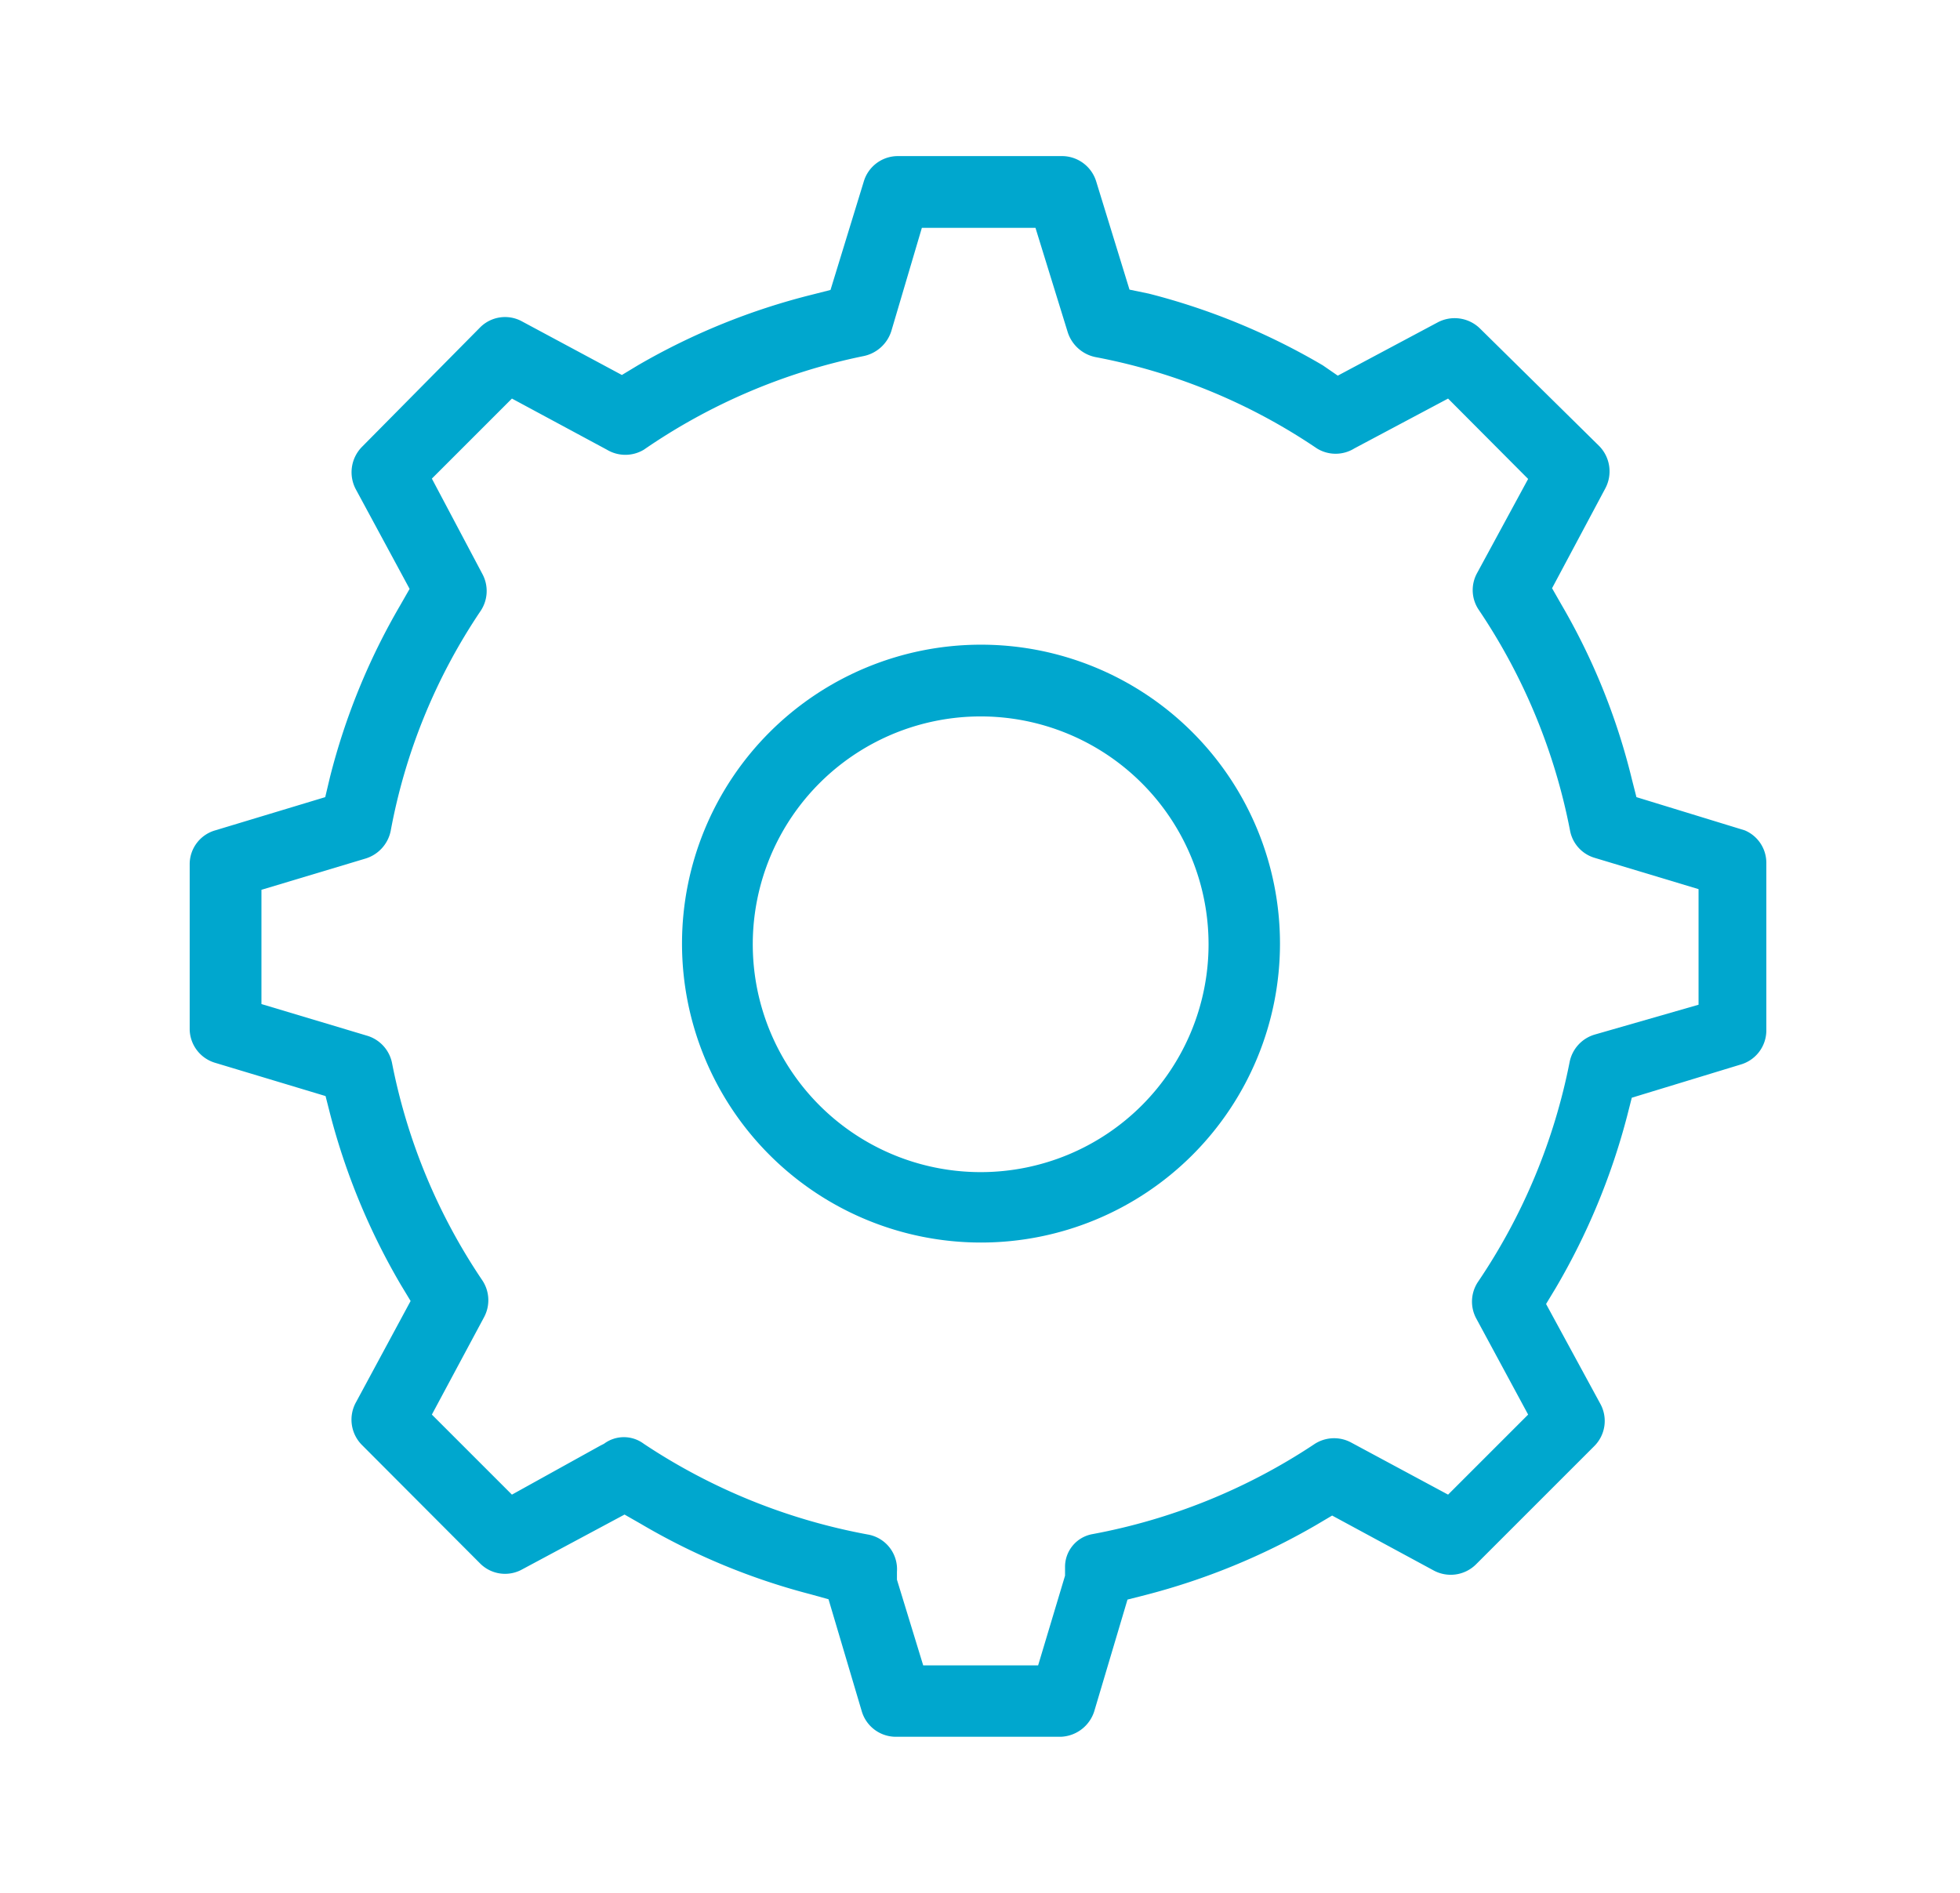
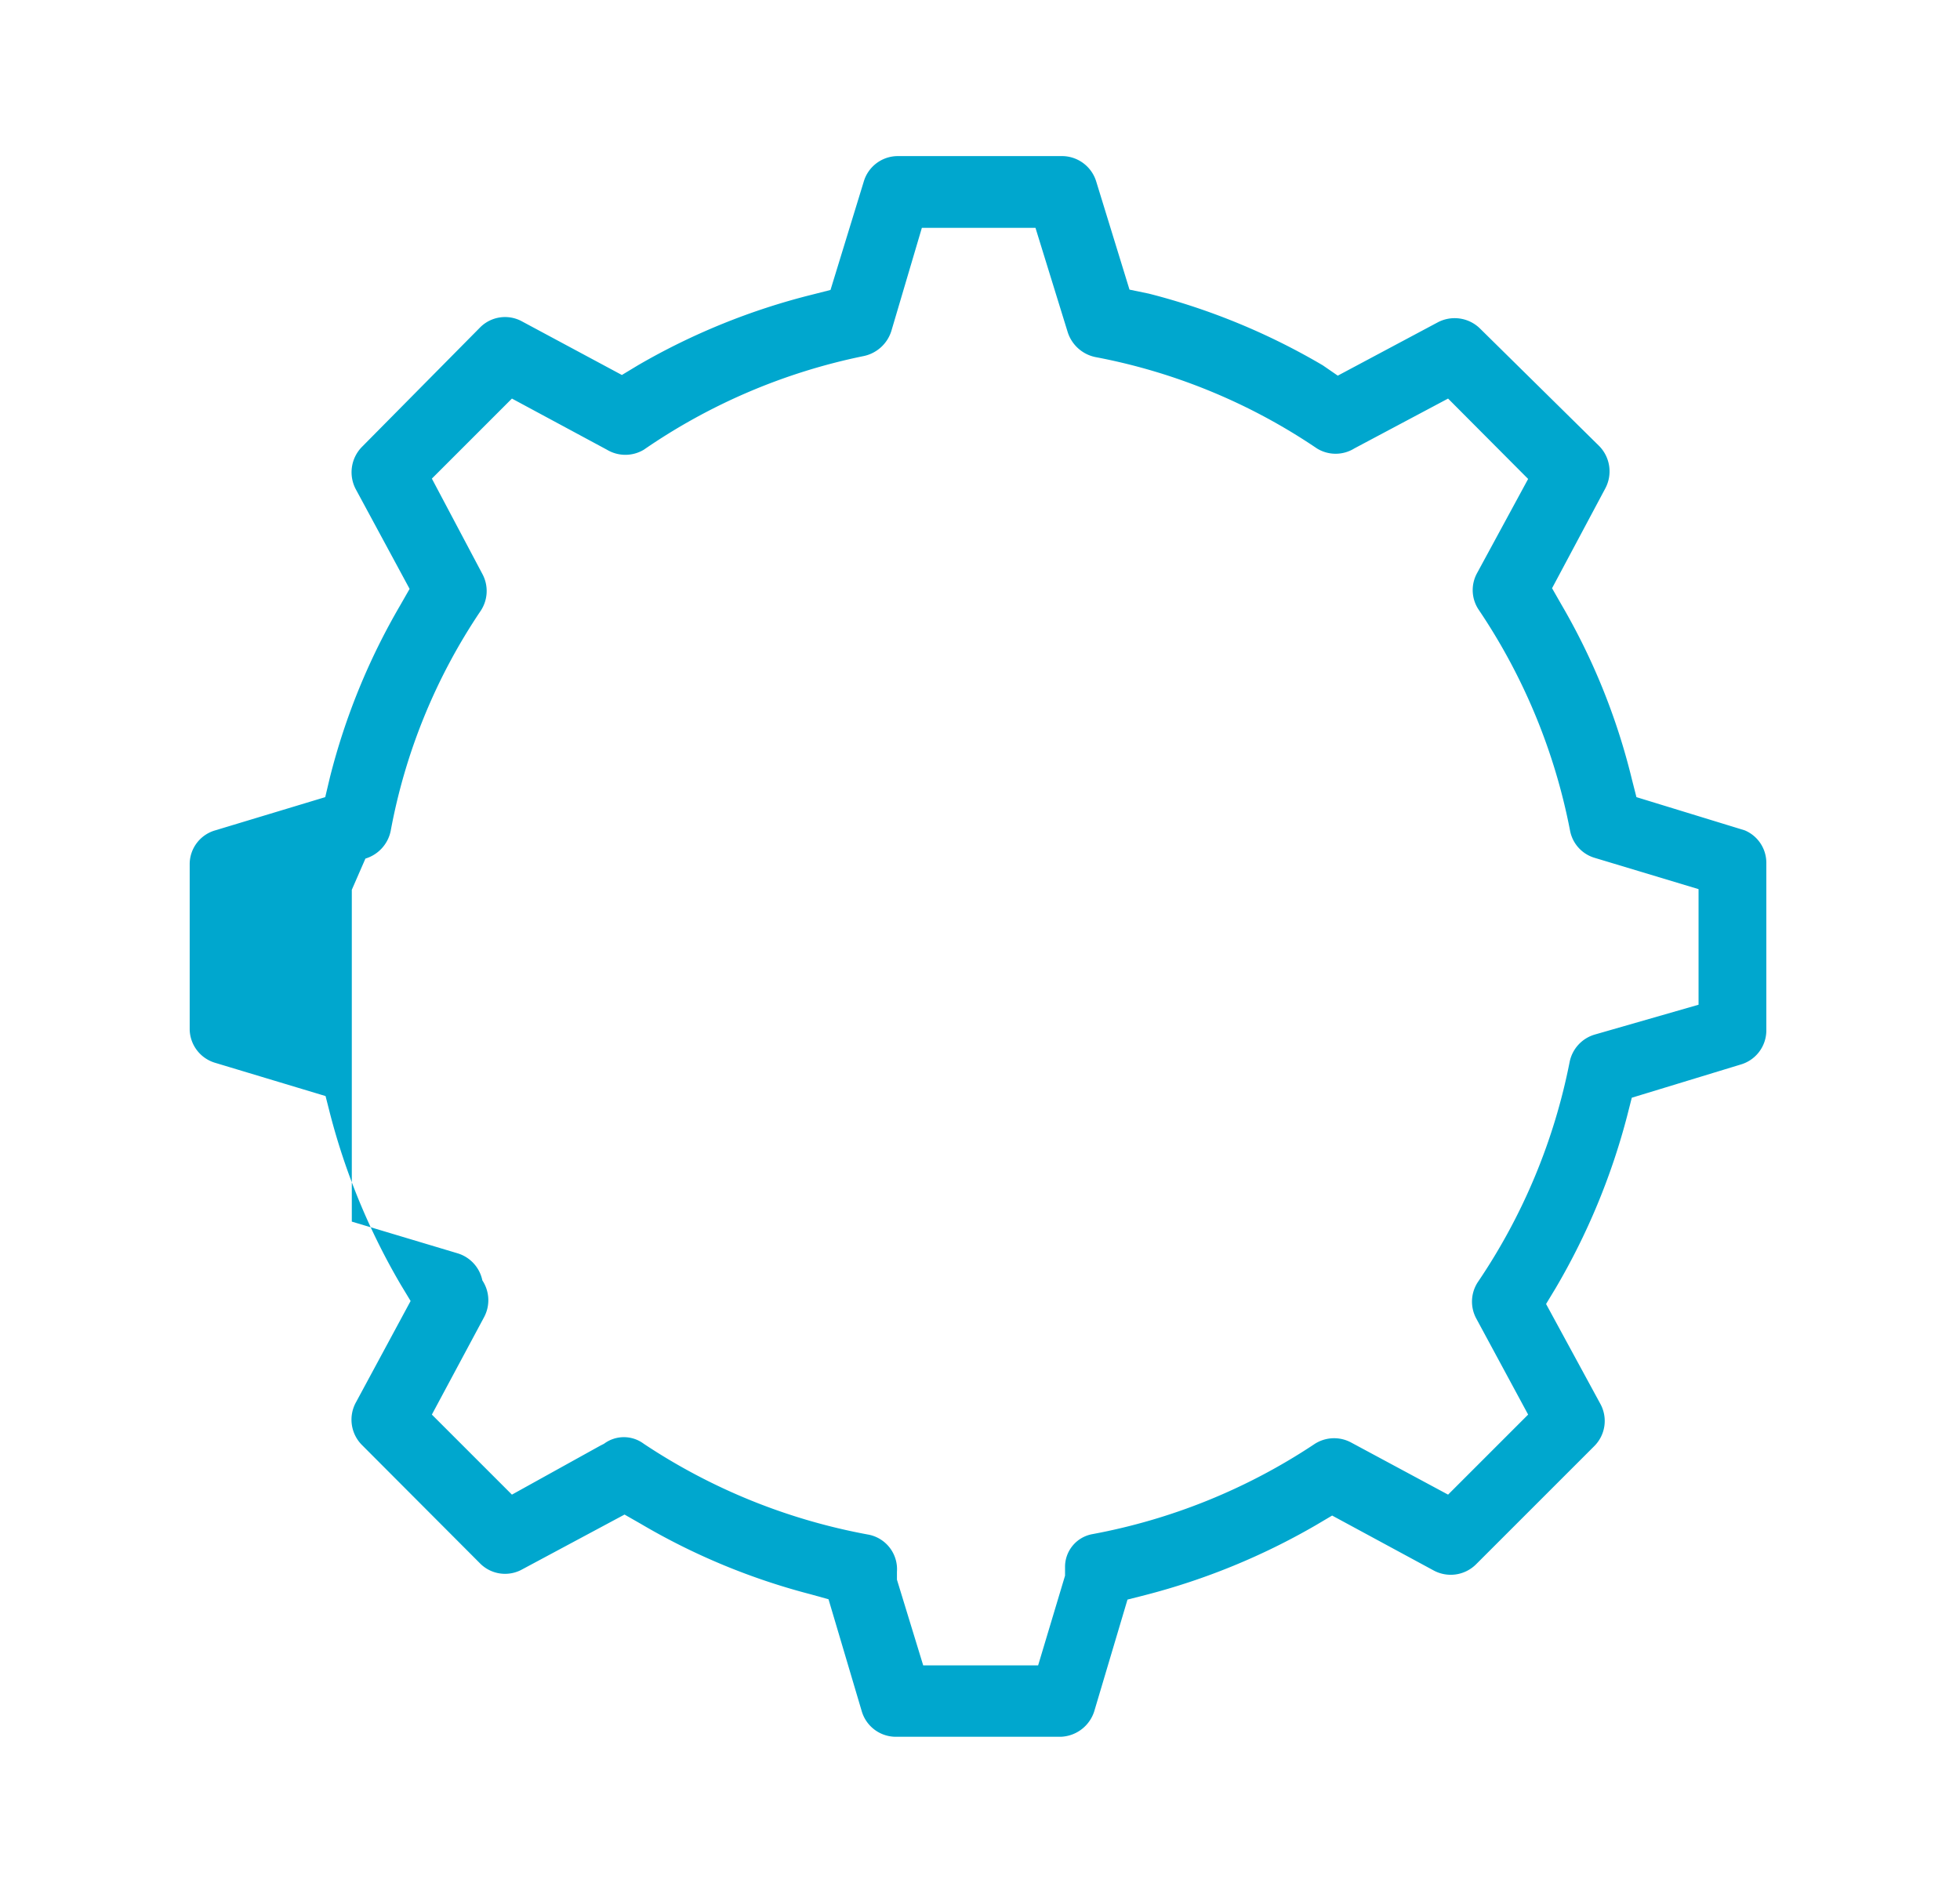
<svg xmlns="http://www.w3.org/2000/svg" id="Layer_1" data-name="Layer 1" viewBox="0 0 59 57">
  <defs>
    <style>.cls-1{fill:#00a7ce;}</style>
  </defs>
-   <path class="cls-1" d="M29.53,19.41a9,9,0,1,0,9,9A9,9,0,0,0,29.53,19.41Zm0,15.88a6.86,6.86,0,1,1,6.85-6.86A6.86,6.86,0,0,1,29.53,35.29Z" />
-   <path class="cls-1" d="M52.52,25l-3.26-1-.14-.55A19.61,19.61,0,0,0,47,18.2l-.28-.49,1.6-3a1.09,1.09,0,0,0-.18-1.28L44.55,9.89a1.09,1.09,0,0,0-1.28-.18l-3,1.6L39.82,11a20.11,20.11,0,0,0-5.24-2.16L34,8.72l-1-3.25a1.08,1.08,0,0,0-1-.77H27a1.07,1.07,0,0,0-1,.77L25,8.73l-.55.14A20.12,20.12,0,0,0,19.2,11l-.48.29-3-1.61a1.06,1.06,0,0,0-1.27.18L10.9,13.45a1.09,1.09,0,0,0-.19,1.28l1.62,3-.28.49a19.9,19.9,0,0,0-2.12,5.19L9.79,24,6.48,25a1.06,1.06,0,0,0-.77,1v5a1.07,1.07,0,0,0,.77,1L9.8,33l.14.55a20.15,20.15,0,0,0,2.13,5.14l.29.48-1.65,3.06a1.08,1.08,0,0,0,.19,1.28l3.55,3.56a1.06,1.06,0,0,0,1.27.18l3.08-1.65.49.28A19.91,19.91,0,0,0,24.4,48l.54.15,1,3.37a1.07,1.07,0,0,0,1,.77h5a1.1,1.1,0,0,0,1-.77l1-3.36.55-.14a20.36,20.36,0,0,0,5.12-2.1l.49-.29,3.05,1.65a1.08,1.08,0,0,0,1.28-.18l3.56-3.56a1.07,1.07,0,0,0,.18-1.28l-1.63-3,.29-.48a20.32,20.32,0,0,0,2.15-5.18l.14-.55,3.28-1a1.07,1.07,0,0,0,.77-1V26A1.06,1.06,0,0,0,52.52,25Zm-1.39,5.25L48,31.15a1.08,1.08,0,0,0-.75.82,18,18,0,0,1-2.75,6.61,1.07,1.07,0,0,0-.06,1.12L46,42.59,43.59,45l-2.92-1.57a1.08,1.08,0,0,0-1.12.06,18,18,0,0,1-6.67,2.7,1,1,0,0,0-.82,1l0,.25-.81,2.7H27.79L27,47.56l0-.24a1.06,1.06,0,0,0-.88-1.12,18.09,18.09,0,0,1-6.74-2.73,1,1,0,0,0-1.2,0l-.1.05L15.41,45,13,42.59l1.57-2.93a1.08,1.08,0,0,0-.05-1.11A17.79,17.79,0,0,1,11.8,32a1.08,1.08,0,0,0-.76-.82l-3.17-.95V26.79L11,25.85a1.1,1.1,0,0,0,.76-.83,17.56,17.56,0,0,1,2.71-6.63,1.08,1.08,0,0,0,.05-1.11L13,14.41,15.41,12l2.86,1.54a1.08,1.08,0,0,0,1.11,0A18,18,0,0,1,26,10.72a1.11,1.11,0,0,0,.83-.75l.92-3.11h3.42L32.14,10a1.11,1.11,0,0,0,.83.75,17.77,17.77,0,0,1,6.67,2.75,1.07,1.07,0,0,0,1.13,0L43.59,12,46,14.42l-1.54,2.84a1.06,1.06,0,0,0,.06,1.11A18,18,0,0,1,47.26,25a1.06,1.06,0,0,0,.75.83l3.12.94Z" />
+   <path class="cls-1" d="M52.52,25l-3.26-1-.14-.55A19.61,19.61,0,0,0,47,18.2l-.28-.49,1.6-3a1.09,1.09,0,0,0-.18-1.28L44.55,9.89a1.09,1.09,0,0,0-1.28-.18l-3,1.6L39.82,11a20.11,20.11,0,0,0-5.24-2.16L34,8.72l-1-3.25a1.08,1.08,0,0,0-1-.77H27a1.07,1.07,0,0,0-1,.77L25,8.73l-.55.14A20.12,20.12,0,0,0,19.2,11l-.48.29-3-1.61a1.06,1.06,0,0,0-1.27.18L10.9,13.45a1.09,1.09,0,0,0-.19,1.28l1.62,3-.28.49a19.9,19.9,0,0,0-2.12,5.19L9.79,24,6.48,25a1.06,1.06,0,0,0-.77,1v5a1.07,1.07,0,0,0,.77,1L9.8,33l.14.55a20.15,20.15,0,0,0,2.13,5.14l.29.48-1.65,3.06a1.08,1.08,0,0,0,.19,1.28l3.55,3.56a1.06,1.06,0,0,0,1.27.18l3.08-1.65.49.28A19.91,19.91,0,0,0,24.4,48l.54.15,1,3.37a1.07,1.07,0,0,0,1,.77h5a1.1,1.1,0,0,0,1-.77l1-3.36.55-.14a20.36,20.36,0,0,0,5.12-2.1l.49-.29,3.05,1.65a1.08,1.08,0,0,0,1.28-.18l3.56-3.56a1.07,1.07,0,0,0,.18-1.28l-1.63-3,.29-.48a20.32,20.32,0,0,0,2.15-5.18l.14-.55,3.28-1a1.07,1.07,0,0,0,.77-1V26A1.06,1.06,0,0,0,52.52,25Zm-1.39,5.25L48,31.15a1.08,1.08,0,0,0-.75.82,18,18,0,0,1-2.75,6.61,1.07,1.07,0,0,0-.06,1.12L46,42.59,43.59,45l-2.92-1.57a1.08,1.08,0,0,0-1.12.06,18,18,0,0,1-6.67,2.7,1,1,0,0,0-.82,1l0,.25-.81,2.7H27.79L27,47.56l0-.24a1.06,1.06,0,0,0-.88-1.12,18.09,18.09,0,0,1-6.74-2.73,1,1,0,0,0-1.2,0l-.1.05L15.41,45,13,42.59l1.57-2.93a1.08,1.08,0,0,0-.05-1.11a1.08,1.08,0,0,0-.76-.82l-3.17-.95V26.79L11,25.85a1.1,1.1,0,0,0,.76-.83,17.56,17.56,0,0,1,2.71-6.63,1.08,1.08,0,0,0,.05-1.11L13,14.41,15.41,12l2.86,1.54a1.08,1.08,0,0,0,1.11,0A18,18,0,0,1,26,10.72a1.11,1.11,0,0,0,.83-.75l.92-3.11h3.42L32.14,10a1.11,1.11,0,0,0,.83.75,17.77,17.77,0,0,1,6.67,2.75,1.07,1.07,0,0,0,1.13,0L43.59,12,46,14.42l-1.54,2.84a1.06,1.06,0,0,0,.06,1.11A18,18,0,0,1,47.26,25a1.06,1.06,0,0,0,.75.83l3.12.94Z" />
</svg>